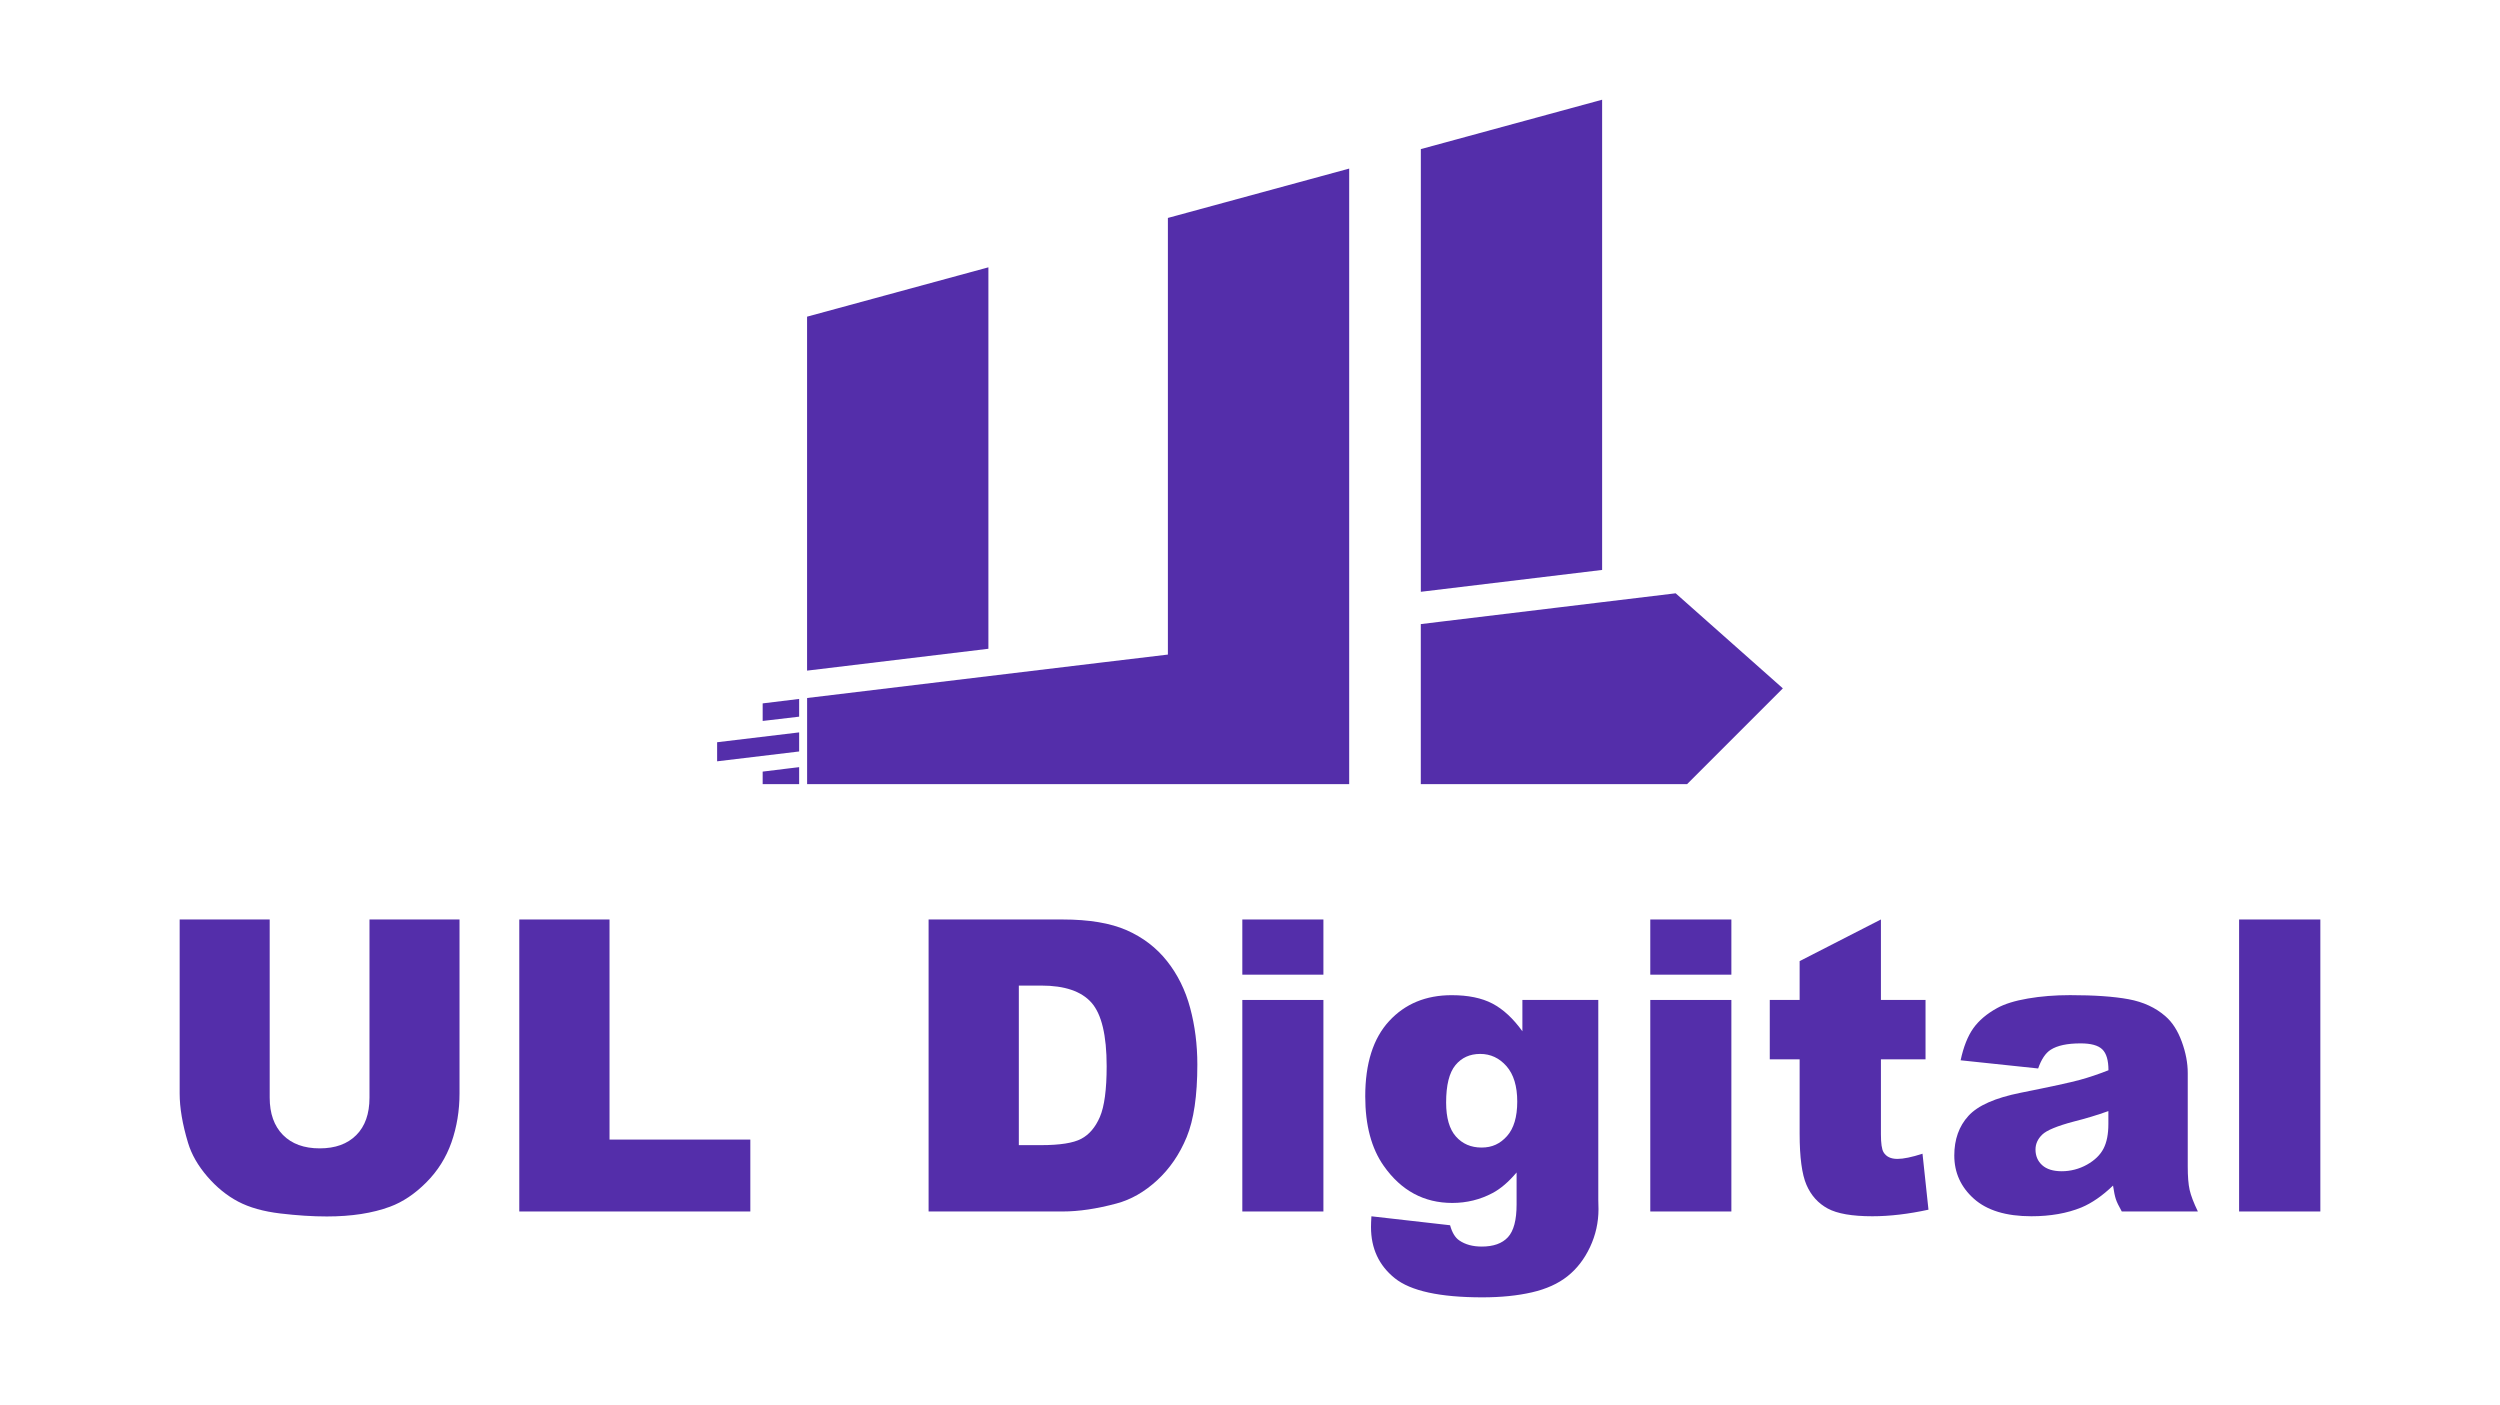
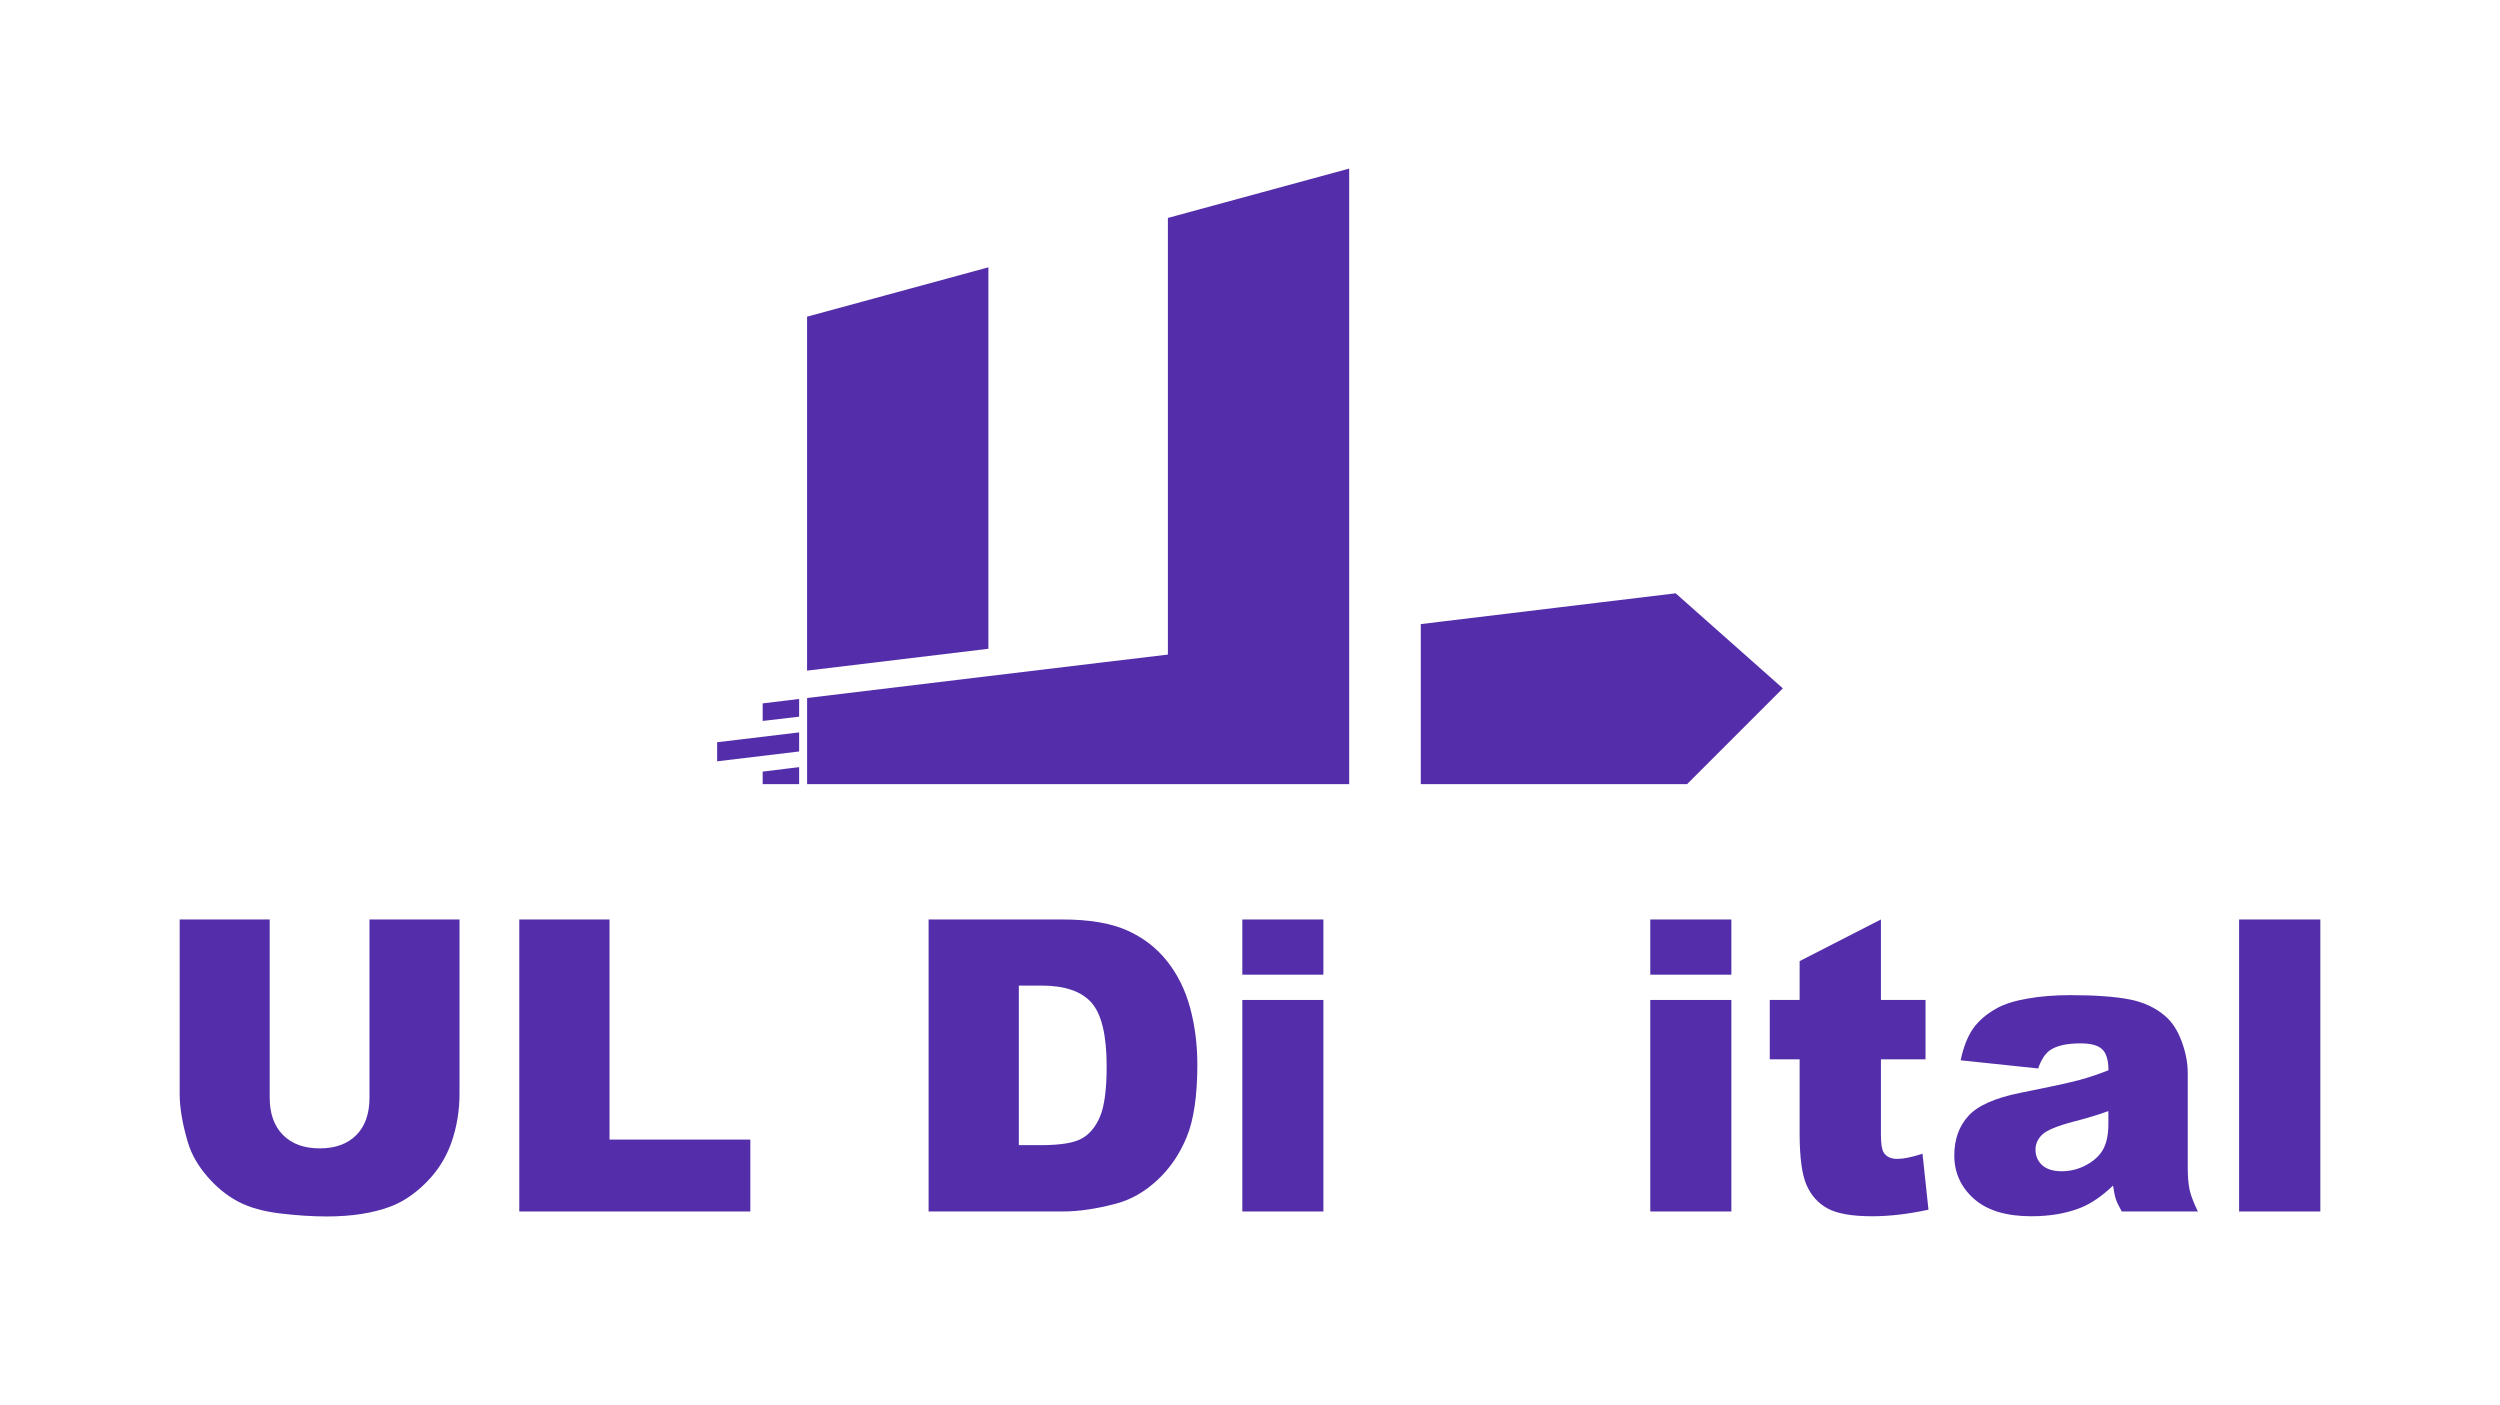
<svg xmlns="http://www.w3.org/2000/svg" width="612" height="344" viewBox="0 0 612 344" fill="none">
  <path d="M90.451 225.09H112.49V267.68C112.49 271.9 111.831 275.89 110.521 279.64C109.201 283.39 107.141 286.67 104.331 289.48C101.521 292.29 98.57 294.26 95.481 295.4C91.191 296.99 86.04 297.79 80.02 297.79C76.54 297.79 72.751 297.55 68.63 297.06C64.52 296.57 61.081 295.61 58.321 294.16C55.56 292.71 53.031 290.66 50.74 288C48.45 285.34 46.88 282.59 46.031 279.76C44.66 275.21 43.98 271.18 43.98 267.68V225.09H66.02V268.69C66.02 272.59 67.1 275.63 69.26 277.83C71.421 280.02 74.421 281.12 78.26 281.12C82.1 281.12 85.05 280.04 87.21 277.88C89.371 275.72 90.451 272.66 90.451 268.7V225.1V225.09Z" fill="#542EAA" />
  <path d="M127.121 225.09H149.211V278.97H183.681V296.57H127.121V225.09Z" fill="#542EAA" />
  <path d="M227.32 225.09H260.14C266.61 225.09 271.83 225.97 275.82 227.72C279.8 229.48 283.09 231.99 285.69 235.28C288.29 238.56 290.18 242.38 291.35 246.74C292.52 251.1 293.11 255.71 293.11 260.59C293.11 268.23 292.24 274.15 290.5 278.36C288.76 282.57 286.35 286.1 283.26 288.94C280.17 291.78 276.86 293.68 273.31 294.62C268.47 295.92 264.08 296.57 260.14 296.57H227.32V225.09ZM249.41 241.27V280.33H254.82C259.44 280.33 262.72 279.82 264.67 278.79C266.62 277.77 268.15 275.98 269.25 273.43C270.35 270.88 270.91 266.74 270.91 261.02C270.91 253.45 269.67 248.26 267.2 245.46C264.73 242.66 260.63 241.27 254.91 241.27H249.4H249.41Z" fill="#542EAA" />
  <path d="M304.121 225.09H323.971V238.6H304.121V225.09ZM304.121 244.79H323.971V296.57H304.121V244.79Z" fill="#542EAA" />
-   <path d="M372.681 244.79H391.261V293.7L391.311 295.99C391.311 299.24 390.621 302.34 389.241 305.28C387.861 308.22 386.021 310.6 383.731 312.42C381.441 314.24 378.531 315.56 375.001 316.37C371.471 317.18 367.431 317.59 362.881 317.59C352.481 317.59 345.331 316.03 341.451 312.91C337.561 309.79 335.621 305.61 335.621 300.38C335.621 299.73 335.651 298.85 335.721 297.75L354.981 299.94C355.471 301.73 356.211 302.96 357.221 303.65C358.681 304.66 360.521 305.16 362.731 305.16C365.591 305.16 367.731 304.4 369.141 302.87C370.551 301.34 371.261 298.68 371.261 294.87V287.02C369.311 289.33 367.361 291 365.411 292.04C362.351 293.67 359.051 294.48 355.511 294.48C348.591 294.48 342.991 291.46 338.741 285.41C335.721 281.12 334.211 275.45 334.211 268.39C334.211 260.33 336.161 254.18 340.061 249.96C343.961 245.73 349.061 243.62 355.371 243.62C359.401 243.62 362.721 244.3 365.341 245.67C367.961 247.04 370.401 249.3 372.681 252.45V244.79ZM354.011 269.9C354.011 273.64 354.811 276.41 356.401 278.21C357.991 280.01 360.091 280.92 362.691 280.92C365.291 280.92 367.231 279.99 368.911 278.12C370.581 276.25 371.421 273.43 371.421 269.66C371.421 265.89 370.541 263 368.791 261C367.031 259 364.891 258 362.351 258C359.811 258 357.791 258.92 356.281 260.76C354.771 262.6 354.011 265.64 354.011 269.9Z" fill="#542EAA" />
  <path d="M403.99 225.09H423.84V238.6H403.99V225.09ZM403.99 244.79H423.84V296.57H403.99V244.79Z" fill="#542EAA" />
  <path d="M460.45 225.09V244.79H471.37V259.32H460.45V277.67C460.45 279.88 460.66 281.34 461.08 282.05C461.73 283.15 462.87 283.7 464.49 283.7C465.95 283.7 468 283.28 470.63 282.43L472.09 296.13C467.18 297.2 462.6 297.74 458.34 297.74C453.4 297.74 449.76 297.11 447.42 295.84C445.08 294.57 443.35 292.65 442.23 290.07C441.11 287.49 440.55 283.31 440.55 277.53V259.32H433.24V244.79H440.55V235.28L460.44 225.09H460.45Z" fill="#542EAA" />
  <path d="M498.93 261.56L479.96 259.56C480.67 256.24 481.71 253.64 483.06 251.73C484.41 249.83 486.35 248.18 488.89 246.78C490.71 245.77 493.21 244.99 496.4 244.44C499.59 243.89 503.03 243.61 506.74 243.61C512.69 243.61 517.47 243.94 521.08 244.61C524.69 245.28 527.69 246.67 530.1 248.78C531.79 250.24 533.12 252.32 534.1 255C535.08 257.68 535.56 260.24 535.56 262.68V285.55C535.56 287.99 535.71 289.9 536.02 291.28C536.33 292.66 537 294.43 538.04 296.57H519.41C518.66 295.24 518.17 294.22 517.95 293.52C517.72 292.82 517.49 291.72 517.27 290.23C514.67 292.73 512.08 294.52 509.52 295.59C506.01 297.02 501.93 297.74 497.28 297.74C491.1 297.74 486.41 296.31 483.21 293.45C480.01 290.59 478.41 287.06 478.41 282.87C478.41 278.94 479.56 275.7 481.87 273.17C484.18 270.63 488.44 268.75 494.65 267.51C502.09 266.02 506.92 264.97 509.13 264.36C511.34 263.76 513.68 262.97 516.15 262C516.15 259.56 515.65 257.86 514.64 256.88C513.63 255.9 511.86 255.42 509.32 255.42C506.07 255.42 503.63 255.94 502.01 256.98C500.74 257.79 499.72 259.32 498.94 261.56H498.93ZM516.14 271.99C513.41 272.97 510.56 273.83 507.61 274.57C503.58 275.64 501.03 276.7 499.95 277.74C498.84 278.81 498.29 280.03 498.29 281.4C498.29 282.96 498.83 284.24 499.92 285.23C501.01 286.22 502.61 286.72 504.72 286.72C506.83 286.72 508.99 286.18 510.89 285.11C512.79 284.04 514.14 282.73 514.94 281.18C515.74 279.64 516.13 277.63 516.13 275.16V271.99H516.14Z" fill="#542EAA" />
  <path d="M548.131 225.09H568.021V296.57H548.131V225.09Z" fill="#542EAA" />
-   <path d="M392.2 24.41L347.82 36.5V144.87L392.2 139.52V24.41Z" fill="#542EAA" />
  <path d="M241.96 65.44L197.57 77.52V164.17L241.96 158.82V65.44Z" fill="#542EAA" />
  <path d="M285.9 160.24L270.01 162.14L242.27 165.48L197.58 170.87V191.95H330.28V159.04V154.89V41.27L285.9 53.35V160.24Z" fill="#542EAA" />
  <path d="M410.201 145.24L392.201 147.41L380.961 148.77L353.221 152.12L347.811 152.78V191.95H413.001C422.151 182.8 427.29 177.66 436.44 168.51C425.92 159.18 420.711 154.57 410.201 145.24Z" fill="#542EAA" />
  <path d="M186.701 176.49L195.631 175.44V171.1L186.701 172.19V176.49Z" fill="#542EAA" />
  <path d="M175.551 186.37L195.631 183.96V179.29L175.551 181.7V186.37Z" fill="#542EAA" />
  <path d="M186.701 188.89V191.96H195.631V187.8L192.961 188.12L186.701 188.89Z" fill="#542EAA" />
</svg>